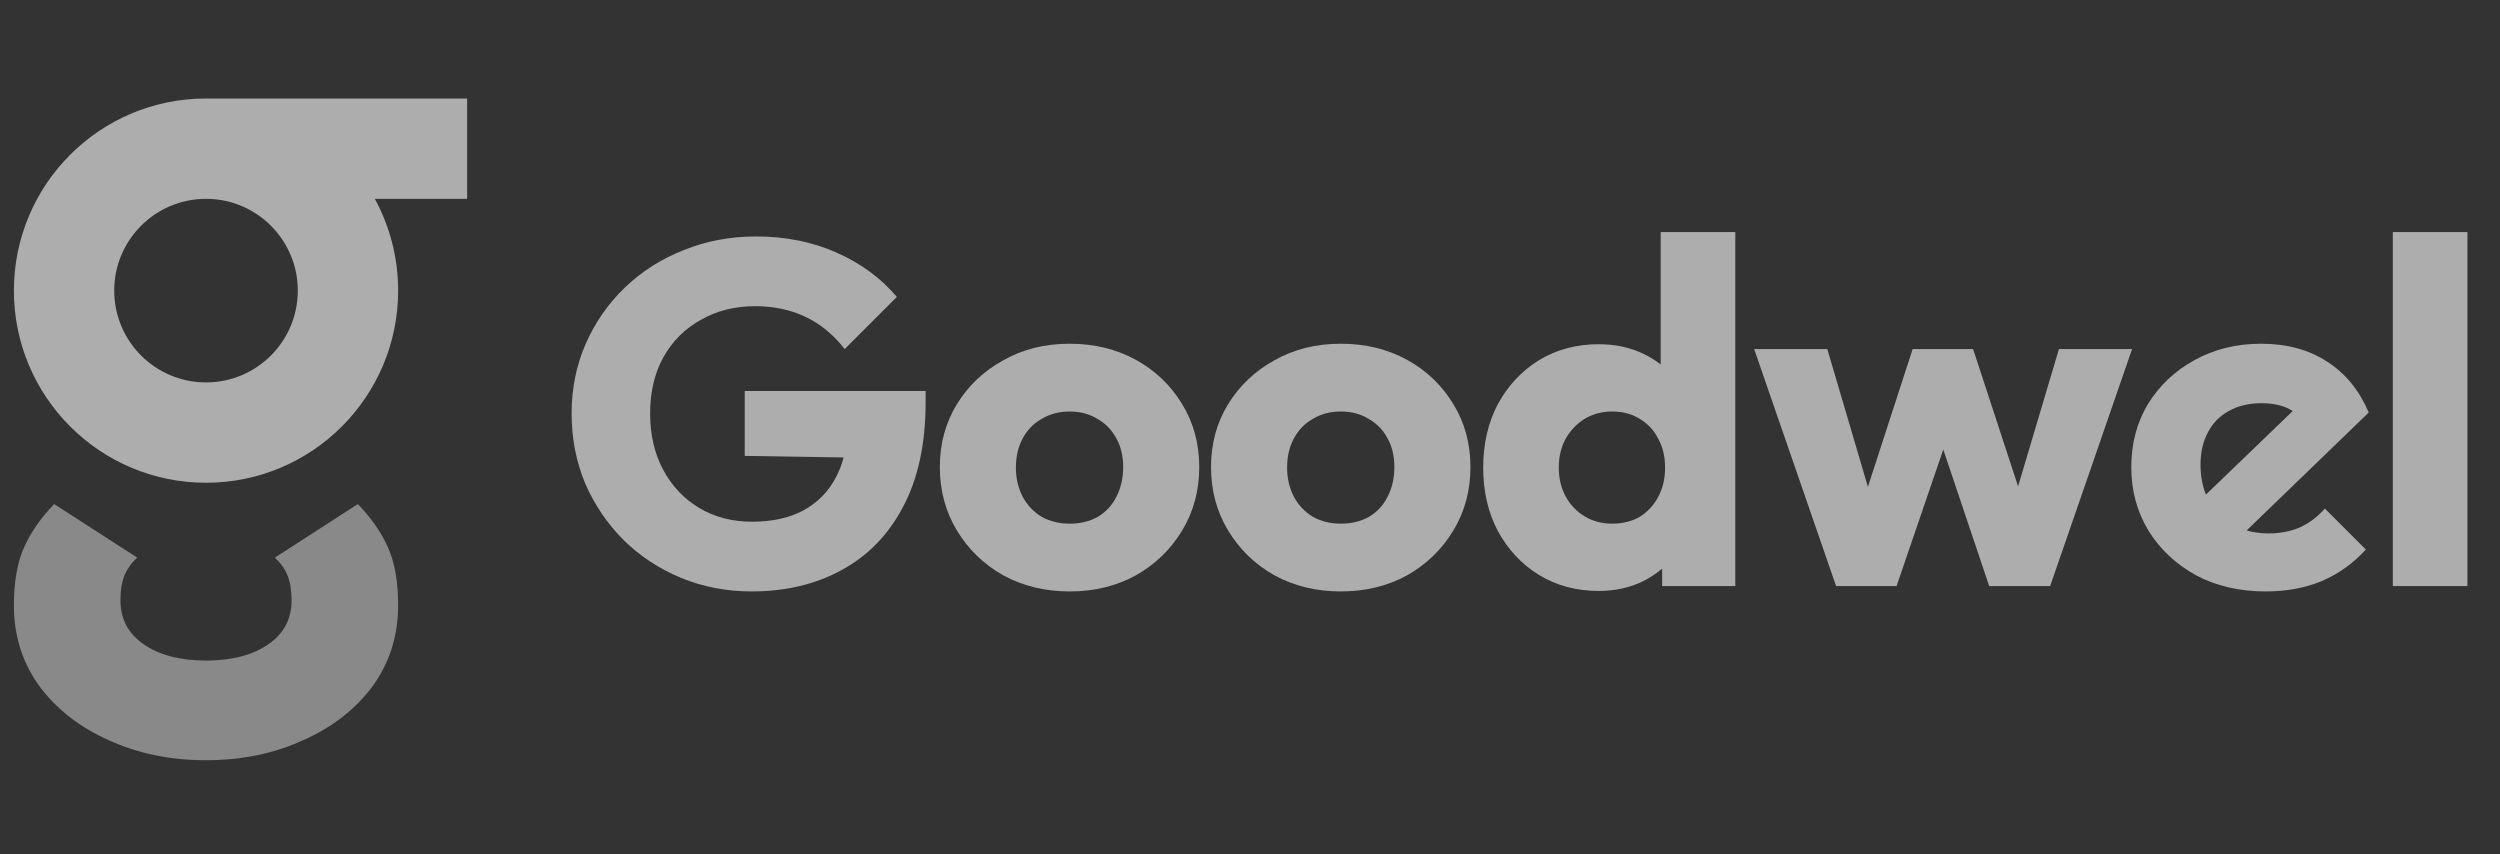
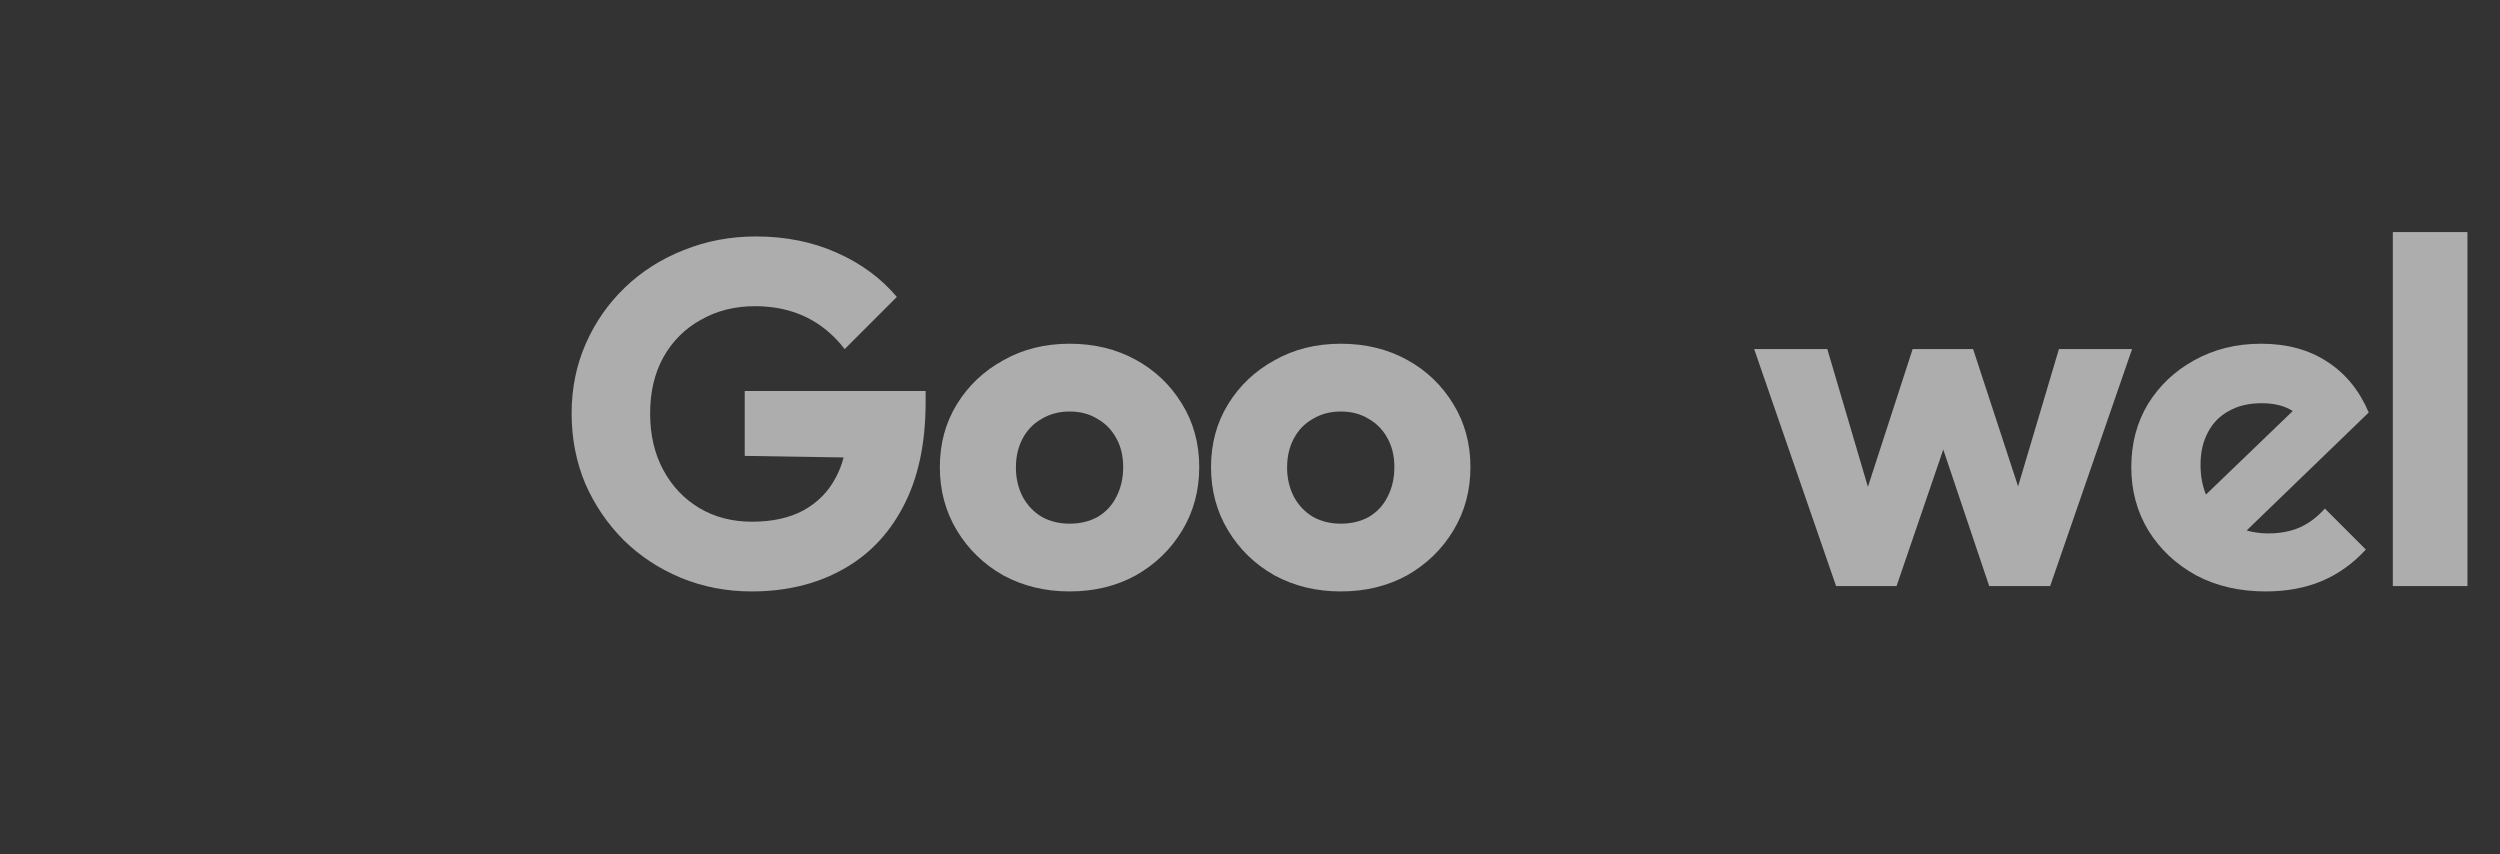
<svg xmlns="http://www.w3.org/2000/svg" width="161" height="55" viewBox="0 0 161 55" fill="none">
  <rect x="0" y="0" width="161" height="55" fill="#333333" stroke="none" />
-   <path fill-rule="evenodd" clip-rule="evenodd" d="M13.266 6.344H30.084V12.805H24.139C25.096 14.561 25.64 16.575 25.64 18.716C25.64 25.549 20.1 31.089 13.267 31.089C6.434 31.089 0.895 25.549 0.895 18.716C0.895 11.883 6.433 6.344 13.266 6.344ZM13.267 24.628C16.532 24.628 19.178 21.981 19.178 18.716C19.178 15.452 16.532 12.805 13.267 12.805H13.266C10.002 12.806 7.356 15.452 7.356 18.716C7.356 21.981 10.002 24.628 13.267 24.628Z" fill="white" fill-opacity="0.6" />
-   <path opacity="0.7" d="M13.267 48.958C10.961 48.958 8.872 48.526 6.999 47.664C5.127 46.837 3.632 45.669 2.515 44.16C1.435 42.65 0.895 40.925 0.895 38.984C0.895 37.475 1.111 36.235 1.543 35.264C1.975 34.294 2.623 33.359 3.488 32.461L8.836 35.911C8.476 36.235 8.206 36.612 8.026 37.043C7.846 37.475 7.756 38.014 7.756 38.661C7.756 39.847 8.242 40.781 9.215 41.464C10.213 42.175 11.563 42.535 13.267 42.542C14.971 42.535 16.322 42.175 17.32 41.464C18.292 40.781 18.778 39.847 18.778 38.661C18.778 38.014 18.688 37.475 18.508 37.043C18.328 36.612 18.058 36.235 17.698 35.911L23.046 32.461C23.911 33.359 24.559 34.294 24.991 35.264C25.424 36.235 25.64 37.475 25.64 38.984C25.64 40.925 25.099 42.65 24.019 44.16C22.902 45.669 21.408 46.837 19.535 47.664C17.662 48.526 15.572 48.958 13.267 48.958Z" fill="white" fill-opacity="0.6" />
-   <path fill-rule="evenodd" clip-rule="evenodd" d="M99.098 37.021C100.228 37.712 101.516 38.057 102.96 38.057C104.007 38.057 104.959 37.848 105.818 37.429C106.269 37.198 106.678 36.928 107.042 36.622V37.743H111.753V14.945H106.948V23.473C106.6 23.198 106.212 22.962 105.786 22.764C104.949 22.367 104.007 22.168 102.96 22.168C101.516 22.168 100.228 22.513 99.098 23.204C97.988 23.895 97.109 24.837 96.46 26.03C95.832 27.223 95.518 28.584 95.518 30.112C95.518 31.641 95.832 33.001 96.46 34.195C97.109 35.388 97.988 36.33 99.098 37.021ZM105.598 33.284C105.096 33.577 104.499 33.724 103.808 33.724C103.159 33.724 102.573 33.566 102.05 33.252C101.526 32.938 101.118 32.509 100.825 31.965C100.532 31.421 100.385 30.803 100.385 30.112C100.385 29.422 100.532 28.804 100.825 28.26C101.139 27.715 101.547 27.286 102.05 26.972C102.573 26.658 103.17 26.501 103.839 26.501C104.509 26.501 105.096 26.658 105.598 26.972C106.121 27.286 106.519 27.715 106.791 28.26C107.084 28.783 107.231 29.401 107.231 30.112C107.231 30.824 107.084 31.452 106.791 31.996C106.498 32.541 106.1 32.97 105.598 33.284Z" fill="white" fill-opacity="0.6" />
  <path d="M43.846 37.209C45.27 37.795 46.788 38.088 48.4 38.088C50.598 38.088 52.534 37.628 54.209 36.707C55.905 35.786 57.224 34.425 58.166 32.624C59.129 30.803 59.61 28.563 59.61 25.904V25.182H47.96V29.359L54.329 29.46C54.207 29.921 54.041 30.348 53.832 30.74C53.351 31.662 52.649 32.373 51.728 32.876C50.828 33.357 49.729 33.598 48.431 33.598C47.154 33.598 46.024 33.305 45.04 32.719C44.056 32.133 43.281 31.316 42.716 30.269C42.151 29.223 41.868 28.008 41.868 26.627C41.868 25.245 42.151 24.041 42.716 23.016C43.302 21.969 44.108 21.163 45.134 20.598C46.16 20.012 47.322 19.718 48.62 19.718C49.834 19.718 50.922 19.949 51.885 20.409C52.848 20.87 53.686 21.561 54.398 22.482L57.757 19.122C56.732 17.907 55.434 16.955 53.864 16.264C52.315 15.573 50.587 15.228 48.682 15.228C47.029 15.228 45.479 15.521 44.035 16.107C42.59 16.672 41.324 17.478 40.235 18.525C39.168 19.551 38.33 20.755 37.723 22.136C37.116 23.518 36.812 25.015 36.812 26.627C36.812 28.239 37.106 29.746 37.692 31.149C38.299 32.53 39.126 33.745 40.172 34.791C41.219 35.817 42.444 36.623 43.846 37.209Z" fill="white" fill-opacity="0.6" />
  <path fill-rule="evenodd" clip-rule="evenodd" d="M64.608 37.052C65.885 37.743 67.308 38.088 68.879 38.088C70.47 38.088 71.893 37.743 73.149 37.052C74.405 36.34 75.4 35.377 76.132 34.163C76.865 32.949 77.231 31.588 77.231 30.081C77.231 28.574 76.865 27.223 76.132 26.03C75.4 24.816 74.405 23.863 73.149 23.173C71.893 22.482 70.47 22.136 68.879 22.136C67.287 22.136 65.864 22.492 64.608 23.204C63.352 23.895 62.358 24.837 61.625 26.03C60.892 27.223 60.526 28.574 60.526 30.081C60.526 31.588 60.892 32.949 61.625 34.163C62.358 35.377 63.352 36.34 64.608 37.052ZM70.7 33.284C70.177 33.577 69.569 33.724 68.879 33.724C68.209 33.724 67.612 33.577 67.089 33.284C66.565 32.97 66.157 32.541 65.864 31.996C65.571 31.431 65.424 30.803 65.424 30.112C65.424 29.401 65.571 28.773 65.864 28.228C66.157 27.684 66.565 27.265 67.089 26.972C67.612 26.658 68.209 26.501 68.879 26.501C69.569 26.501 70.166 26.658 70.668 26.972C71.192 27.265 71.6 27.684 71.893 28.228C72.186 28.752 72.333 29.369 72.333 30.081C72.333 30.793 72.186 31.431 71.893 31.996C71.621 32.541 71.223 32.97 70.7 33.284Z" fill="white" fill-opacity="0.6" />
  <path fill-rule="evenodd" clip-rule="evenodd" d="M86.343 38.088C84.773 38.088 83.35 37.743 82.073 37.052C80.817 36.34 79.822 35.377 79.09 34.163C78.357 32.949 77.99 31.588 77.99 30.081C77.99 28.574 78.357 27.223 79.09 26.03C79.822 24.837 80.817 23.895 82.073 23.204C83.329 22.492 84.752 22.136 86.343 22.136C87.934 22.136 89.358 22.482 90.614 23.173C91.87 23.863 92.864 24.816 93.597 26.03C94.33 27.223 94.696 28.574 94.696 30.081C94.696 31.588 94.33 32.949 93.597 34.163C92.864 35.377 91.87 36.34 90.614 37.052C89.358 37.743 87.934 38.088 86.343 38.088ZM86.343 33.724C87.034 33.724 87.641 33.577 88.165 33.284C88.688 32.97 89.086 32.541 89.358 31.996C89.651 31.431 89.797 30.793 89.797 30.081C89.797 29.369 89.651 28.752 89.358 28.228C89.065 27.684 88.657 27.265 88.133 26.972C87.631 26.658 87.034 26.501 86.343 26.501C85.673 26.501 85.077 26.658 84.553 26.972C84.03 27.265 83.622 27.684 83.329 28.228C83.036 28.773 82.889 29.401 82.889 30.112C82.889 30.803 83.036 31.431 83.329 31.996C83.622 32.541 84.03 32.97 84.553 33.284C85.077 33.577 85.673 33.724 86.343 33.724Z" fill="white" fill-opacity="0.6" />
  <path d="M125.147 28.951L122.138 37.743H118.244L112.969 22.482H117.679L120.293 31.353L123.174 22.482H127.068L129.965 31.323L132.595 22.482H137.305L132.03 37.743H128.104L125.147 28.951Z" fill="white" fill-opacity="0.6" />
  <path fill-rule="evenodd" clip-rule="evenodd" d="M141.431 37.052C142.729 37.743 144.226 38.088 145.921 38.088C147.24 38.088 148.434 37.869 149.501 37.429C150.59 36.968 151.542 36.288 152.359 35.388L149.721 32.75C149.24 33.294 148.695 33.703 148.088 33.975C147.502 34.226 146.832 34.352 146.078 34.352C145.582 34.352 145.117 34.288 144.683 34.162L152.547 26.564C151.94 25.14 151.05 24.052 149.878 23.298C148.706 22.524 147.282 22.136 145.607 22.136C144.016 22.136 142.582 22.492 141.305 23.204C140.049 23.895 139.055 24.837 138.322 26.03C137.61 27.223 137.255 28.574 137.255 30.081C137.255 31.588 137.621 32.949 138.354 34.163C139.107 35.377 140.133 36.34 141.431 37.052ZM147.652 26.47L142.063 31.851C141.83 31.277 141.714 30.635 141.714 29.924C141.714 29.128 141.871 28.438 142.185 27.851C142.499 27.244 142.949 26.784 143.535 26.47C144.121 26.135 144.822 25.967 145.639 25.967C146.468 25.967 147.139 26.135 147.652 26.47Z" fill="white" fill-opacity="0.6" />
  <path d="M154.098 37.743V14.945H158.903V37.743H154.098Z" fill="white" fill-opacity="0.6" />
  <path d="M161.658 14.945V37.743H166.462V14.945H161.658Z" fill="white" fill-opacity="0.6" />
</svg>